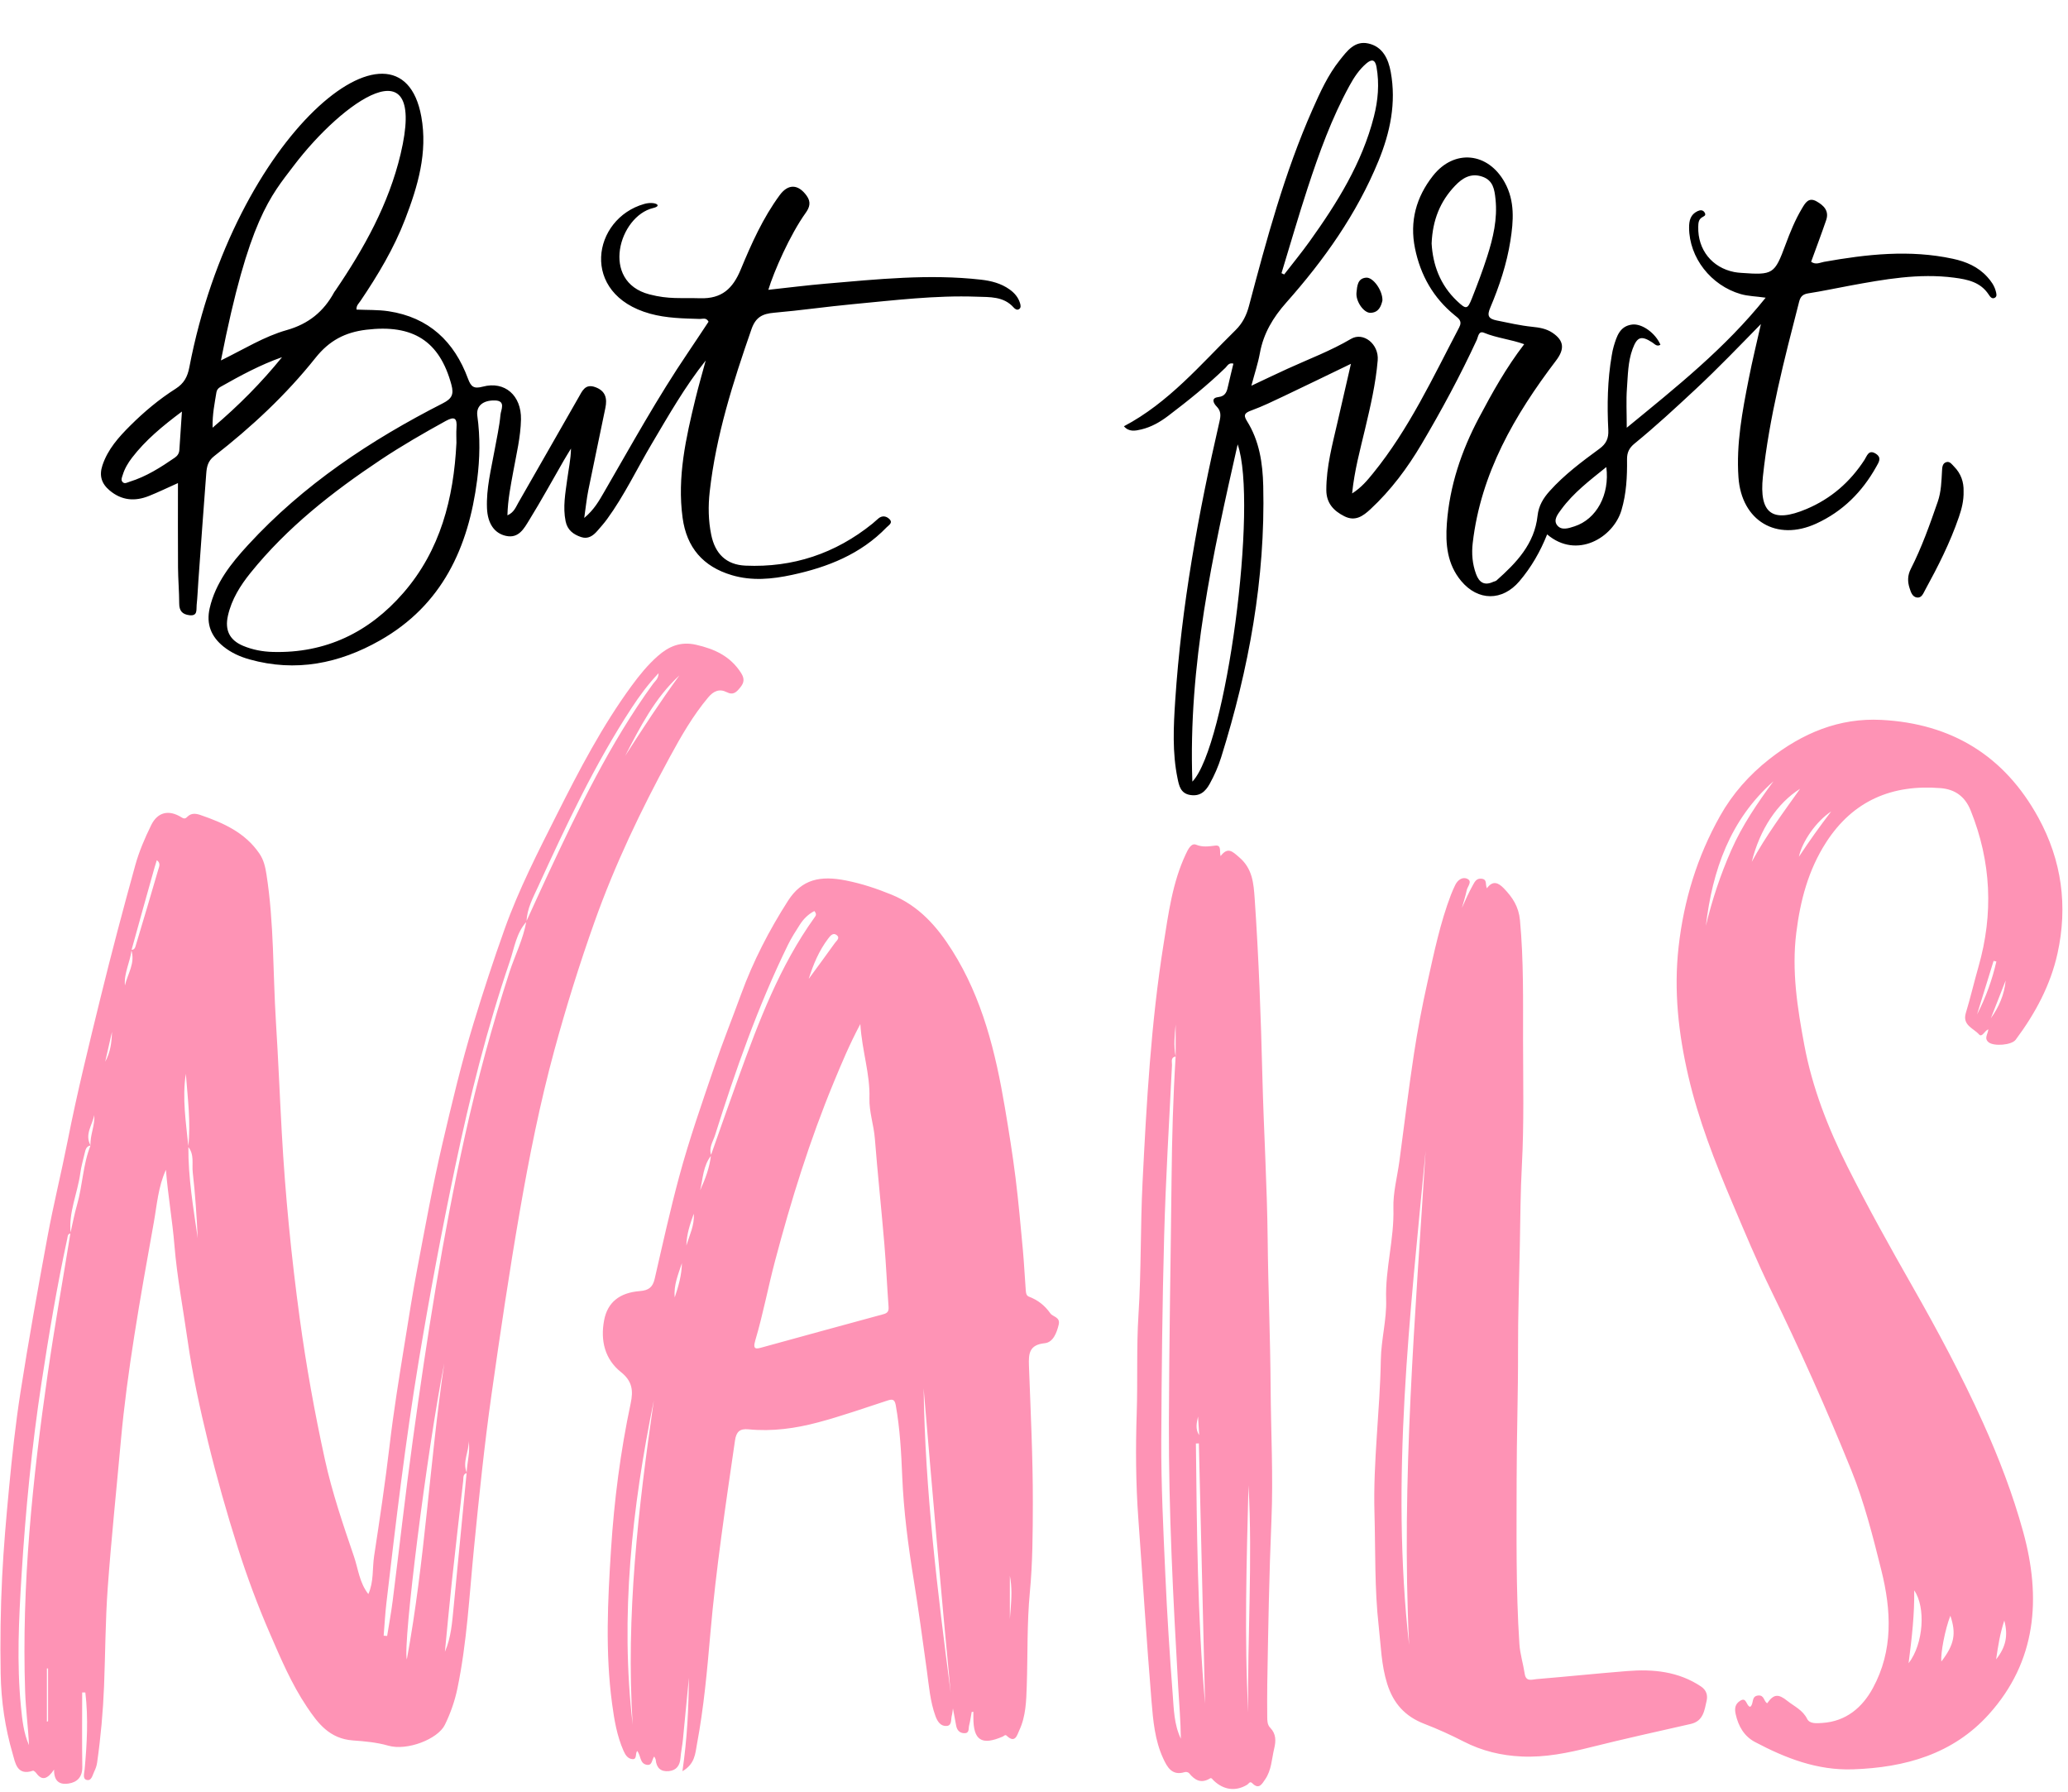
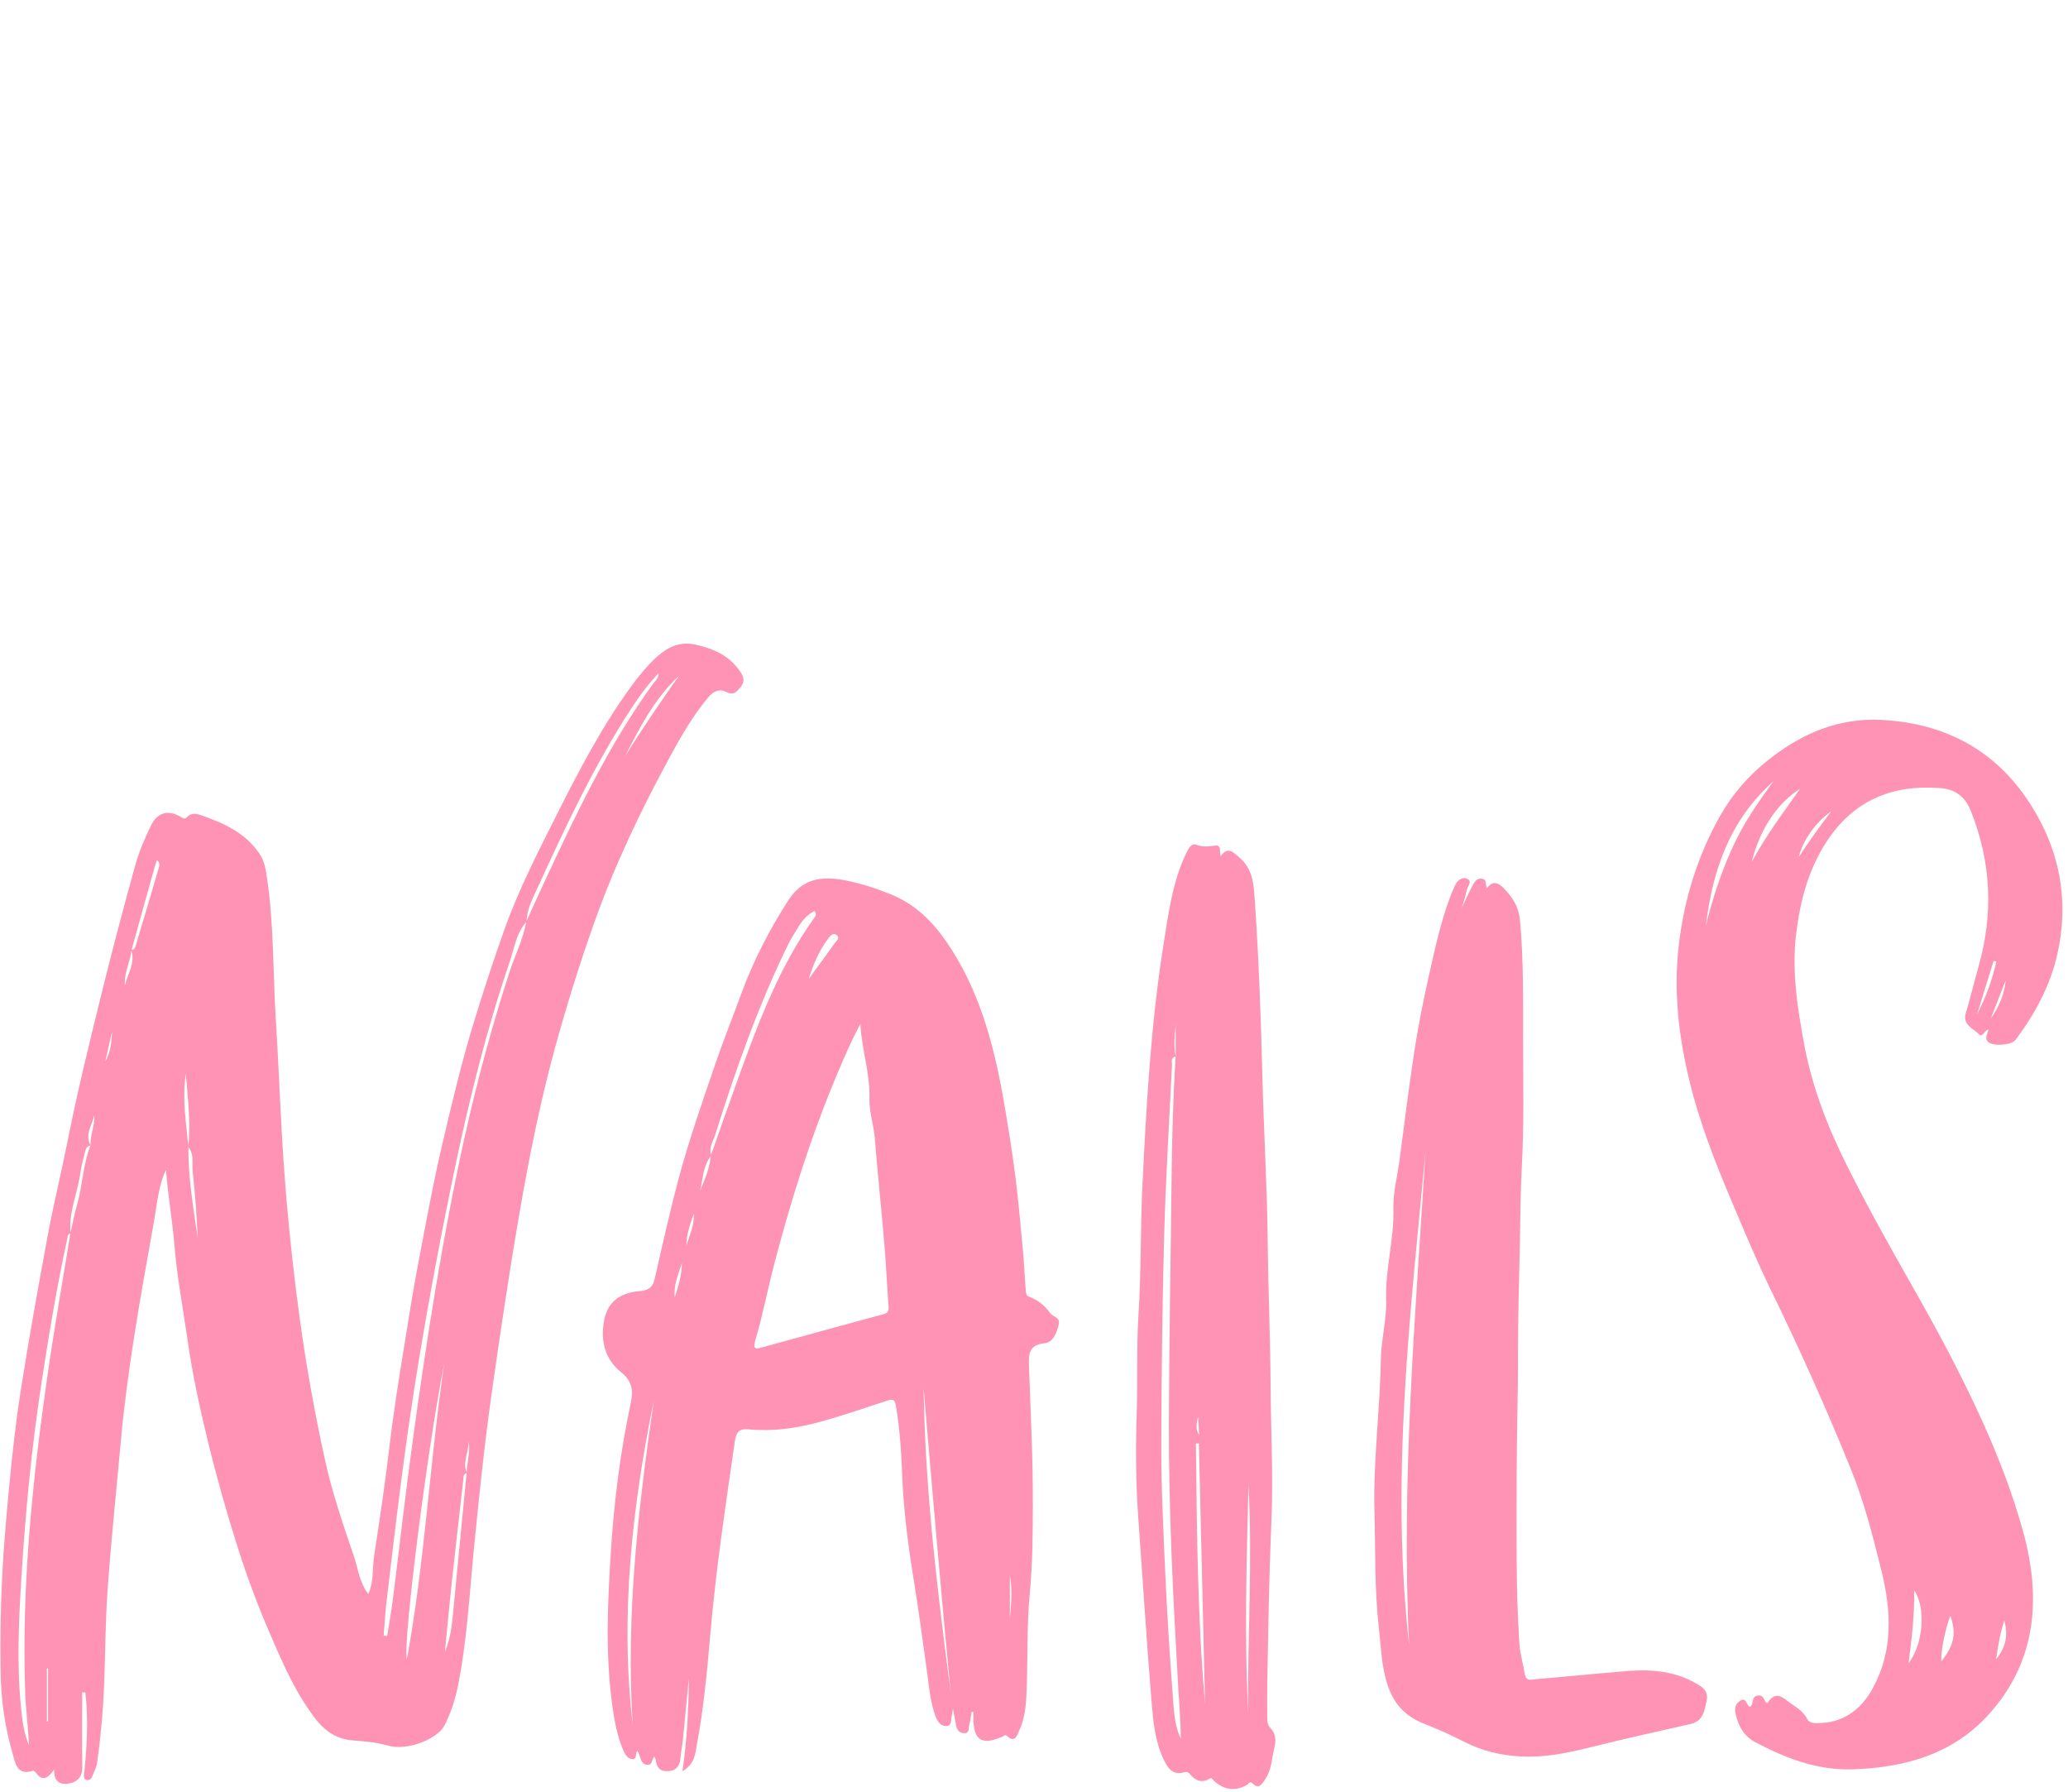
<svg xmlns="http://www.w3.org/2000/svg" height="417.0" preserveAspectRatio="xMidYMid meet" version="1.0" viewBox="-0.1 -10.0 481.4 417.0" width="481.4" zoomAndPan="magnify">
  <g>
    <g id="change1_1">
      <path d="M38.525,262.265c-1.807,3.946-2.089,8.187-2.832,12.315c-1.57,8.731-3.138,17.465-4.516,26.228 c-1.279,8.133-2.398,16.293-3.138,24.499c-1.031,11.431-2.233,22.849-3.064,34.295c-0.55,7.58-0.549,15.2-0.85,22.8 c-0.237,5.968-0.775,11.914-1.615,17.829c-0.1,0.707-0.34,1.424-0.66,2.064c-0.416,0.833-0.615,2.293-1.806,1.971 c-0.953-0.258-0.523-1.565-0.443-2.433c0.545-5.968,0.878-11.936,0.165-17.912c-0.246-0.001-0.491-0.002-0.736-0.003 c0,5.772-0.059,11.545,0.029,17.316c0.036,2.356-1.185,3.598-3.24,3.891c-1.696,0.242-3.375-0.175-3.335-3.259 c-1.512,2.223-2.779,2.669-4.101,0.874c-0.2-0.271-0.631-0.673-0.816-0.61c-3.744,1.29-4.129-1.924-4.719-3.942 c-1.774-6.067-2.68-12.235-2.793-18.665c-0.132-7.507-0.031-14.971,0.341-22.46c0.344-6.941,0.957-13.849,1.611-20.765 c0.703-7.431,1.505-14.84,2.653-22.215c1.888-12.121,4.073-24.187,6.299-36.251c1.379-7.472,3.213-14.832,4.682-22.274 c2.22-11.248,4.969-22.398,7.705-33.537c2.521-10.266,5.23-20.489,8.053-30.677c0.885-3.194,2.229-6.298,3.689-9.284 c1.507-3.08,4.13-3.667,7.083-1.812c0.669,0.42,0.957,0.245,1.336-0.141c0.922-0.937,2.04-0.764,3.06-0.413 c5.322,1.829,10.378,4.068,13.718,8.973c1.014,1.489,1.373,3.112,1.643,4.831c1.789,11.403,1.485,22.938,2.209,34.407 c0.542,8.578,0.884,17.169,1.36,25.749c0.802,14.464,2.223,28.844,4.174,43.178c1.501,11.032,3.478,21.993,5.86,32.869 c1.686,7.699,4.242,15.162,6.781,22.613c0.98,2.877,1.25,6.053,3.333,8.703c1.301-2.917,0.903-5.947,1.342-8.834 c1.301-8.555,2.588-17.118,3.6-25.711c0.95-8.065,2.252-16.07,3.551-24.078c0.926-5.714,1.811-11.437,2.895-17.122 c1.839-9.649,3.577-19.328,5.813-28.888c2.216-9.475,4.456-18.946,7.31-28.283c2.247-7.352,4.625-14.645,7.213-21.873 c3.309-9.245,7.79-17.97,12.195-26.722c5.19-10.311,10.525-20.538,17.371-29.89c1.82-2.486,3.764-4.873,6.063-6.902 c2.514-2.218,5.264-3.486,8.938-2.648c4.359,0.994,7.99,2.676,10.474,6.561c0.858,1.343,0.712,2.287-0.207,3.402 c-0.855,1.036-1.578,1.869-3.167,1.058c-1.636-0.835-3.016-0.27-4.257,1.207c-3.571,4.252-6.307,9.028-8.937,13.864 c-6.743,12.396-12.809,25.089-17.553,38.423c-3.488,9.803-6.583,19.728-9.312,29.738c-3.375,12.384-5.891,24.99-8.086,37.658 c-2.454,14.164-4.562,28.378-6.576,42.604c-1.686,11.909-2.908,23.876-4.092,35.852c-1.074,10.866-1.616,21.815-3.845,32.55 c-0.612,2.946-1.605,5.779-2.924,8.469c-1.631,3.325-8.777,6.106-13.157,4.848c-2.719-0.781-5.551-1.026-8.217-1.216 c-5.491-0.39-8.187-4.013-10.74-7.815c-3.581-5.332-6.102-11.286-8.648-17.154c-2.801-6.456-5.266-13.087-7.403-19.792 c-2.607-8.182-4.945-16.467-6.98-24.81c-1.903-7.803-3.62-15.689-4.749-23.633c-1.04-7.319-2.436-14.585-3.051-21.993 C40.026,274.031,38.993,268.182,38.525,262.265z M43.715,256.93c0.636-5.701-0.127-11.348-0.554-17.009 c-0.887,5.701,0.046,11.329,0.59,16.972c-0.055,7.184,1.156,14.241,2.178,21.32c-0.243-5.116-0.577-10.228-1.156-15.311 C44.545,260.913,45.187,258.719,43.715,256.93z M20.992,256.607c-0.987,0.147-1.175,0.938-1.356,1.713 c-0.367,1.572-0.829,3.134-1.044,4.728c-0.636,4.696-2.787,9.151-2.243,14.032c-0.745,0.099-0.684,0.725-0.794,1.23 c-2.397,11.071-4.266,22.237-5.979,33.431c-2.277,14.879-3.732,29.845-4.657,44.862c-0.63,10.228-1.154,20.465-0.135,30.699 c0.3,3.014,0.609,6.047,1.865,8.883c-0.182-4.166-0.754-8.28-0.895-12.436c-0.844-24.846,1.725-49.451,5.252-73.978 c1.574-10.943,3.521-21.833,5.287-32.758c0.505-2.192,0.912-4.412,1.535-6.57c1.315-4.555,1.364-9.394,3.147-13.837 c-0.153-2.414,1.072-4.648,0.859-7.069C21.41,251.876,19.536,254.027,20.992,256.607z M30.446,211.08 c0.854,0.014,0.945-0.654,1.123-1.251c1.736-5.811,3.498-11.614,5.175-17.442c0.175-0.607,0.646-1.466-0.336-2.182 c-0.189,0.602-0.358,1.099-0.5,1.604c-1.809,6.43-3.615,12.862-5.394,19.321c-0.304,2.785-1.788,5.351-1.536,8.239 C29.613,216.633,31.467,214.111,30.446,211.08z M108.581,332.834c-0.968,0.264-0.773,1.083-0.851,1.775 c-0.894,7.926-1.82,15.848-2.677,23.778c-0.578,5.349-1.06,10.707-1.585,16.062c1.443-3.32,1.678-6.818,2.02-10.295 c1.029-10.451,2.04-20.904,3.037-31.385c0.107-2.461,0.875-4.876,0.474-7.37C109.088,327.891,107.465,330.28,108.581,332.834z M122.476,204.512c-2.398,2.616-2.83,6.109-3.903,9.256c-5.324,15.618-9.317,31.585-12.708,47.743 c-3.165,15.08-6.005,30.21-8.518,45.401c-3.079,18.609-5.295,37.343-7.485,56.075c-0.3,2.563-0.438,5.144-0.651,7.717 c0.27,0.021,0.54,0.042,0.81,0.063c0.435-2.735,0.946-5.461,1.293-8.207c1.581-12.498,2.975-25.022,4.697-37.501 c3.273-23.71,6.93-47.354,12.13-70.742c2.856-12.844,6.283-25.511,10.343-38.021c1.283-3.954,3.216-7.692,3.937-11.833 c1.657-3.613,3.292-7.237,4.975-10.838c7.183-15.367,14.501-30.66,24.52-44.464c0.459-0.632,1.257-1.131,1.292-2.481 c-2.535,2.686-4.453,5.315-6.243,8.044c-8.631,13.16-15.273,27.364-21.798,41.626C123.973,198.961,122.551,201.522,122.476,204.512 z M103.313,307.325c-4.035,20.371-9.674,65.228-8.711,68.911C98.815,353.434,99.934,330.235,103.313,307.325z M145.417,165.948 c4.073-6.333,8.19-12.659,12.648-18.759C152.363,152.423,148.912,159.191,145.417,165.948z M10.817,390.728 c0.09-0.044,0.18-0.087,0.27-0.131c0-4.09,0-8.179,0-12.269c-0.09,0.002-0.18,0.005-0.27,0.007 C10.817,382.467,10.817,386.597,10.817,390.728z M25.967,230.16c-0.526,2.314-1.053,4.628-1.579,6.942 C25.616,234.93,25.902,232.539,25.967,230.16z M226.09,388.462c-0.194,1.059-0.334,2.131-0.6,3.171 c-0.178,0.694,0.135,1.823-1.162,1.766c-1.054-0.046-1.636-0.703-1.837-1.699c-0.25-1.242-0.467-2.491-0.759-4.058 c-0.111,0.73-0.133,1.176-0.252,1.594c-0.257,0.904,0.064,2.351-1.165,2.473c-1.387,0.138-2.17-0.963-2.651-2.285 c-1.252-3.44-1.518-7.059-2.008-10.629c-0.972-7.074-1.934-14.142-3.073-21.197c-1.275-7.893-2.321-15.861-2.655-23.896 c-0.232-5.572-0.523-11.158-1.516-16.677c-0.273-1.514-0.929-1.375-2.062-1.005c-5.338,1.742-10.648,3.608-16.069,5.052 c-5.258,1.4-10.664,2.144-16.145,1.6c-2.015-0.2-2.845,0.557-3.141,2.6c-2.166,14.949-4.427,29.884-5.736,44.94 c-0.751,8.639-1.526,17.277-3.129,25.803c-0.387,2.056-0.423,4.528-3.37,6.233c1.113-7.611,1.437-14.672,1.506-21.752 c-0.461,4.791-0.909,9.583-1.391,14.372c-0.145,1.44-0.452,2.864-0.569,4.305c-0.143,1.755-0.936,2.886-2.736,3.056 c-1.869,0.177-2.855-0.774-3.029-2.63c-0.024-0.253-0.218-0.489-0.352-0.776c-0.576,0.702-0.406,2.198-1.784,1.919 c-1.578-0.319-1.287-2.027-2.159-3.215c-0.529,0.543,0,1.965-1.076,1.909c-1.094-0.057-1.672-0.924-2.102-1.892 c-1.561-3.515-2.176-7.241-2.685-11.022c-1.608-11.963-1.012-23.961-0.246-35.911c0.732-11.418,2.196-22.793,4.58-34.011 c0.624-2.936,0.38-5.141-2.27-7.254c-3.766-3.003-4.807-7.346-3.919-12.051c0.774-4.101,3.506-6.427,8.322-6.799 c2.063-0.159,3.002-0.906,3.455-2.877c1.821-7.931,3.574-15.885,5.691-23.739c2.345-8.704,5.338-17.214,8.245-25.751 c1.924-5.649,4.146-11.173,6.19-16.768c2.795-7.649,6.529-14.873,10.901-21.7c3.235-5.053,7.531-5.923,13.525-4.726 c3.676,0.734,7.053,1.859,10.519,3.266c6.474,2.629,10.682,7.487,14.177,13.023c7.046,11.158,10.102,23.69,12.272,36.576 c0.916,5.44,1.798,10.879,2.479,16.346c0.695,5.573,1.184,11.173,1.704,16.766c0.276,2.968,0.414,5.948,0.641,8.92 c0.054,0.714,0.014,1.669,0.738,1.944c2.098,0.797,3.682,2.017,5.015,3.899c0.607,0.857,2.37,0.843,1.946,2.637 c-0.461,1.953-1.323,4.121-3.246,4.316c-3.646,0.369-3.778,2.456-3.678,5.229c0.384,10.65,0.927,21.303,0.904,31.954 c-0.015,6.928-0.038,13.87-0.697,20.816c-0.683,7.197-0.473,14.477-0.716,21.718c-0.118,3.518-0.201,7.08-1.726,10.346 c-0.521,1.115-0.96,3.205-2.964,1.281c-0.334-0.32-0.593,0.075-0.906,0.211c-4.935,2.129-6.849,0.867-6.832-4.466 c0.001-0.436,0-0.872,0-1.307C226.352,388.427,226.221,388.444,226.09,388.462z M165.401,258.855 c2.143-6.053,4.25-12.119,6.438-18.156c4.698-12.964,9.555-25.857,17.691-37.189c0.251-0.35,0.578-0.726-0.065-1.466 c-1.391,0.724-2.51,1.818-3.373,3.168c-0.976,1.525-1.965,3.058-2.759,4.681c-6.986,14.264-12.214,29.208-16.982,44.321 c-0.471,1.493-1.535,2.964-0.878,4.701c-1.909,2.397-1.929,5.358-2.591,8.127C164.074,264.415,165.107,261.741,165.401,258.855z M200.17,228.346c-2.56,4.82-4.342,9.115-6.129,13.425c-5.629,13.577-9.978,27.553-13.734,41.753 c-1.623,6.133-2.781,12.375-4.585,18.448c-0.69,2.324,0.316,1.978,1.744,1.586c9.355-2.568,18.707-5.144,28.072-7.678 c0.982-0.266,1.282-0.702,1.207-1.717c-0.361-4.86-0.566-9.733-0.976-14.588c-0.691-8.194-1.565-16.372-2.214-24.569 c-0.251-3.174-1.36-6.28-1.264-9.394C202.467,239.941,200.571,234.648,200.17,228.346z M152.103,315.943 c-5.079,24.964-7.872,50.039-4.927,75.469C145.57,366.034,148.48,340.95,152.103,315.943z M214.909,313.141 c0.333,23.767,3.238,47.3,6.295,70.819C218.938,360.37,216.904,336.759,214.909,313.141z M188.16,217.828 c2.03-2.771,4.08-5.527,6.072-8.326c0.368-0.517,1.291-1.16,0.469-1.838c-0.873-0.719-1.551,0.185-2.002,0.777 C190.557,211.256,189.207,214.488,188.16,217.828z M234.983,356.764c0,5.275,0,10.549,0,14.784 C234.438,367.275,236.018,362.024,234.983,356.764z M156.969,291.968c0.868-2.588,1.628-5.199,1.665-7.972 C157.793,286.59,156.677,289.122,156.969,291.968z M161.397,272.493c-0.864,2.411-1.683,4.831-1.719,7.424 C160.397,277.474,161.61,275.14,161.397,272.493z M407.323,387.254c0.923-0.653,0.14-2.466,1.859-2.631 c1.44-0.138,1.273,1.36,2.095,1.805c1.524-2.18,2.599-2.22,4.684-0.558c1.636,1.303,3.582,2.118,4.623,4.209 c0.591,1.185,2.238,1.016,3.507,0.935c5.543-0.352,9.348-3.613,11.796-8.129c4.742-8.747,4.31-17.995,1.962-27.409 c-1.971-7.904-3.961-15.798-7.015-23.35c-5.732-14.177-11.981-28.123-18.696-41.875c-3.249-6.654-6.111-13.528-9.008-20.359 c-4.063-9.582-7.869-19.3-10.22-29.462c-2.285-9.874-3.407-19.818-2.253-30.071c1.223-10.875,4.339-21.003,9.654-30.454 c2.893-5.143,6.76-9.53,11.48-13.233c7.703-6.043,16.24-9.632,26.082-9.118c16.29,0.851,28.614,8.305,36.534,22.763 c5.47,9.985,6.871,20.6,4.454,31.584c-1.626,7.386-5.206,14.029-9.743,20.1c-0.945,1.264-5.033,1.561-6.261,0.613 c-1.201-0.927-0.163-1.975-0.103-3.043c-0.905,0.349-1.447,1.993-2.176,1.175c-1.273-1.43-3.928-2.109-3.054-4.991 c1.074-3.544,1.911-7.159,2.931-10.721c3.535-12.35,2.987-24.457-1.818-36.412c-1.328-3.304-3.706-4.92-6.987-5.186 c-11.299-0.915-20.41,2.897-26.688,12.673c-4.11,6.399-5.972,13.47-6.905,20.945c-1.108,8.884,0.236,17.452,1.86,26.163 c1.871,10.035,5.568,19.387,10.043,28.308c4.737,9.443,9.908,18.717,15.156,27.928c5.868,10.298,11.479,20.777,16.378,31.63 c3.741,8.289,6.976,16.739,9.373,25.448c4.231,15.367,3.161,30.128-8.032,42.518c-8.334,9.226-19.475,12.354-31.619,12.759 c-8.316,0.277-15.664-2.599-22.777-6.358c-2.513-1.328-3.878-3.667-4.498-6.49c-0.294-1.337-0.125-2.333,0.99-3.075 C406.53,384.822,406.333,387.067,407.323,387.254z M412.736,171.84c-10.09,8.926-14.203,20.684-15.736,33.641 c1.446-6.027,3.404-11.904,5.908-17.592C405.463,182.085,409.015,176.892,412.736,171.84z M444.189,377.116 c3.516-4.543,4.015-13.102,1.307-16.96C445.579,365.695,444.972,371.063,444.189,377.116z M407.685,190.594 c3.248-6,7.312-11.462,11.251-17.007C413.573,176.964,409.542,183.091,407.685,190.594z M453.916,366.058 c-1.21,3.096-2.312,8.708-2.092,10.65C454.829,372.799,455.333,370.232,453.916,366.058z M426.173,178.859 c-3.461,2.285-6.763,6.984-7.513,10.557C421.131,185.653,423.6,182.233,426.173,178.859z M464.626,213.783 c-0.217-0.044-0.433-0.088-0.65-0.132c-1.283,4.152-2.567,8.303-3.85,12.455C462.167,222.16,463.659,218.052,464.626,213.783z M466.471,367.175c-1.021,3.128-1.432,5.834-1.905,9.037C466.767,373.425,467.432,370.796,466.471,367.175z M463.344,226.996 c1.857-2.586,3.151-5.509,3.445-8.79C465.64,221.136,464.492,224.066,463.344,226.996z M340.206,201.333 c0.8-1.799,1.593-3.608,2.568-5.348c0.452-0.807,0.856-1.605,2.021-1.469c1.38,0.161,0.809,1.376,1.238,2.228 c1.364-1.889,2.647-1.322,3.948,0.027c2.016,2.092,3.451,4.24,3.747,7.42c0.868,9.322,0.704,18.646,0.716,27.974 c0.012,9.687,0.246,19.393-0.274,29.055c-0.334,6.213-0.355,12.457-0.475,18.642c-0.157,8.131-0.442,16.284-0.419,24.432 c0.029,10.035-0.322,20.071-0.326,30.107c-0.004,12.744-0.195,25.496,0.641,38.224c0.153,2.333,0.888,4.623,1.239,6.95 c0.291,1.928,1.719,1.32,2.735,1.236c7.048-0.582,14.084-1.315,21.133-1.877c6.05-0.482,11.914,0.083,17.167,3.589 c1.27,0.848,1.601,2.071,1.316,3.309c-0.514,2.229-0.748,4.744-3.696,5.414c-7.765,1.764-15.545,3.473-23.267,5.41 c-5.297,1.329-10.587,2.42-16.08,2.167c-4.761-0.219-9.218-1.276-13.548-3.497c-2.934-1.505-6.007-2.904-9.098-4.093 c-4.539-1.747-7.243-4.771-8.682-9.352c-1.374-4.375-1.461-8.902-1.966-13.361c-0.991-8.76-0.74-17.589-0.989-26.39 c-0.338-11.955,1.284-23.768,1.48-35.667c0.077-4.667,1.386-9.339,1.236-13.98c-0.233-7.182,1.904-14.096,1.692-21.267 c-0.107-3.636,0.904-7.304,1.396-10.96c1.118-8.308,2.118-16.635,3.378-24.921c0.854-5.613,1.92-11.203,3.158-16.744 c1.533-6.861,2.947-13.768,5.475-20.366c0.288-0.753,0.625-1.489,0.971-2.217c0.579-1.214,1.726-2.005,2.844-1.453 c1.216,0.601,0.033,1.754-0.152,2.636C341.042,198.59,340.591,199.955,340.206,201.333z M331.762,257.858 c-3.62,38.248-8.169,76.464-3.847,114.976C326.056,334.404,329.386,296.147,331.762,257.858z M284.035,189.256 c1.715-2.258,2.805-1.033,4.352,0.29c3.064,2.621,3.334,5.98,3.584,9.603c0.947,13.744,1.448,27.502,1.789,41.272 c0.314,12.662,1.099,25.315,1.233,37.977c0.122,11.496,0.619,22.981,0.689,34.481c0.063,10.3,0.627,20.612,0.191,30.91 c-0.539,12.738-0.756,25.479-0.972,38.222c-0.043,2.524-0.018,5.05-0.005,7.575c0.005,0.908,0.012,1.85,0.701,2.557 c1.38,1.415,1.339,3.074,0.918,4.823c-0.588,2.441-0.618,5.066-2.125,7.208c-0.672,0.954-1.393,2.455-2.931,0.907 c-0.636-0.64-0.856,0.086-1.274,0.335c-2.652,1.579-5.422,1.219-7.749-0.991c-0.261-0.247-0.51-0.717-0.84-0.514 c-2.077,1.277-3.559,0.45-4.899-1.213c-0.175-0.217-0.704-0.336-0.99-0.247c-2.993,0.934-4.104-1.163-5.059-3.241 c-1.922-4.184-2.318-8.759-2.688-13.233c-1.17-14.15-2.035-28.325-3.07-42.487c-0.599-8.197-0.646-16.449-0.377-24.606 c0.252-7.633-0.078-15.271,0.411-22.911c0.653-10.211,0.434-20.475,0.943-30.698c0.926-18.58,1.964-37.168,4.9-55.565 c1.132-7.093,2.055-14.295,5.174-20.926c0.518-1.102,1.261-2.628,2.384-2.181c1.612,0.641,2.948,0.387,4.505,0.208 C284.315,186.639,283.738,188.218,284.035,189.256z M273.575,235.898c-1.243,0.235-0.815,1.274-0.85,1.973 c-0.666,13.299-1.469,26.587-1.829,39.905c-0.427,15.767-0.591,31.537-0.667,47.304c-0.051,10.499,0.479,21.006,0.946,31.5 c0.411,9.237,1.005,18.468,1.707,27.688c0.267,3.502,0.311,7.105,1.9,10.407c-0.037-4.077-0.392-8.118-0.622-12.166 c-1.159-20.385-2.217-40.778-2.16-61.201c0.052-18.96,0.424-37.92,0.622-56.88c0.099-9.522,0.351-19.038,0.952-28.562 c0-2.475,0-4.951,0-7.426C273.338,230.928,273.071,233.416,273.575,235.898z M280.421,386.535 c-0.481-20.194-0.963-40.388-1.444-60.582c-0.23,0.006-0.459,0.011-0.689,0.017C278.524,346.17,278.637,366.374,280.421,386.535z M290.475,388.553c-0.236-17.621,1.049-35.242,0.053-52.862C290.109,353.311,289.52,370.932,290.475,388.553z M278.787,319.697 c-0.326,1.459-0.687,2.92,0.268,4.33C278.966,322.584,278.877,321.141,278.787,319.697z" fill="#FE93B5" />
    </g>
    <g id="change2_1">
-       <path d="M409.815,65.422c-4.998,5.099-9.941,10.261-15.179,15.144c-4.649,4.334-9.31,8.652-14.234,12.67 c-1.245,1.016-1.773,2.073-1.754,3.691c0.047,3.991-0.14,7.956-1.304,11.851c-1.908,6.383-10.411,11.47-17.293,5.599 c-1.594,4.007-3.695,7.664-6.469,10.92c-3.947,4.633-9.61,4.644-13.553-0.087c-3.252-3.902-3.677-8.566-3.323-13.38 c0.644-8.747,3.384-16.88,7.463-24.576c3.1-5.848,6.313-11.64,10.542-17.142c-3.148-1.134-6.387-1.431-9.353-2.658 c-1.286-0.532-1.352,0.94-1.678,1.645c-3.851,8.321-8.197,16.381-12.86,24.265c-3.29,5.563-7.133,10.73-11.896,15.15 c-1.721,1.597-3.535,2.924-6.07,1.65c-2.532-1.273-4.204-3.076-4.207-6.112c-0.006-5.419,1.416-10.593,2.61-15.809 c0.986-4.309,1.981-8.617,3.119-13.563c-5.555,2.679-10.493,5.089-15.458,7.444c-2.536,1.203-5.07,2.439-7.699,3.402 c-1.474,0.54-1.985,0.985-1.06,2.453c2.911,4.616,3.679,9.839,3.804,15.126c0.511,21.611-3.36,42.563-9.78,63.108 c-0.677,2.167-1.583,4.239-2.688,6.231c-1.012,1.825-2.305,2.97-4.577,2.582c-2.205-0.377-2.553-2.171-2.895-3.819 c-1.249-6.016-0.949-12.11-0.549-18.175c1.448-21.96,5.371-43.536,10.308-64.944c0.31-1.344,0.383-2.409-0.667-3.478 c-0.711-0.724-1.362-1.972,0.326-2.175c1.863-0.224,2.076-1.412,2.377-2.768c0.37-1.669,0.791-3.326,1.199-5.026 c-1.085-0.302-1.395,0.517-1.842,0.951c-4.178,4.054-8.708,7.685-13.337,11.201c-1.899,1.442-3.945,2.613-6.27,3.163 c-1.385,0.328-2.865,0.63-4.033-0.741c10.4-5.479,17.82-14.352,25.982-22.371c1.615-1.587,2.545-3.442,3.121-5.612 c4.119-15.528,8.281-31.046,14.814-45.793c1.766-3.985,3.569-7.976,6.305-11.408c1.683-2.111,3.459-4.606,6.641-3.917 c3.37,0.73,4.691,3.594,5.247,6.639c1.315,7.195-0.129,14.068-2.862,20.731c-5.058,12.328-12.667,23.034-21.435,32.915 c-3.115,3.511-5.329,7.2-6.167,11.805c-0.433,2.374-1.211,4.686-1.979,7.575c3.117-1.465,5.76-2.737,8.428-3.955 c4.949-2.259,10.054-4.169,14.768-6.949c2.87-1.692,6.528,1.215,6.212,4.993c-0.454,5.428-1.695,10.727-2.951,16.021 c-1.143,4.818-2.467,9.609-3.004,14.96c2.176-1.386,3.539-3.051,4.887-4.71c8.371-10.305,13.914-22.279,20.027-33.92 c0.795-1.514-0.098-2.077-1.044-2.847c-4.988-4.059-7.965-9.329-9.238-15.592c-1.275-6.279,0.286-11.91,4.186-16.865 c4.947-6.285,12.826-5.501,16.724,1.576c2.38,4.322,2.027,8.957,1.302,13.554c-0.85,5.396-2.571,10.57-4.696,15.59 c-0.759,1.794-0.474,2.553,1.501,2.952c2.755,0.555,5.49,1.194,8.292,1.477c1.635,0.165,3.249,0.429,4.653,1.362 c2.8,1.86,2.889,3.848,0.878,6.494c-9.641,12.688-17.51,26.216-19.399,42.46c-0.288,2.473-0.084,4.879,0.777,7.229 c0.727,1.986,1.963,2.757,4,1.812c0.246-0.114,0.558-0.142,0.749-0.311c4.639-4.108,8.866-8.523,9.571-15.08 c0.25-2.331,1.339-4.096,2.811-5.735c3.418-3.81,7.506-6.853,11.602-9.856c1.59-1.166,2.149-2.44,2.052-4.345 c-0.296-5.81-0.192-11.614,0.802-17.369c0.123-0.714,0.25-1.434,0.461-2.126c0.695-2.285,1.376-4.673,4.245-5.057 c2.339-0.313,5.479,2.004,6.628,4.695c-0.834,0.525-1.333-0.17-1.901-0.537c-2.564-1.657-3.534-1.335-4.593,1.552 c-1.081,2.948-1.077,6.068-1.304,9.129c-0.207,2.793-0.044,5.614-0.044,9.17c11.575-9.497,22.9-18.48,32.336-30.263 c-2.291-0.333-4.09-0.345-5.82-0.846c-6.923-2.007-11.972-8.467-12.006-15.443c-0.008-1.645,0.319-3.066,1.958-3.848 c0.64-0.305,1.263-0.342,1.667,0.329c0.436,0.724-0.245,0.858-0.677,1.148c-0.778,0.522-0.796,1.353-0.816,2.188 c-0.126,5.297,3.198,9.475,8.385,10.501c0.532,0.105,1.078,0.154,1.621,0.193c7.426,0.537,7.758,0.317,10.317-6.581 c1.074-2.895,2.236-5.756,3.826-8.416c0.754-1.261,1.53-2.689,3.379-1.653c1.684,0.943,2.992,2.217,2.251,4.38 c-1.113,3.251-2.331,6.467-3.501,9.689c1.111,0.776,2.064,0.183,2.983,0.019c9.97-1.779,19.955-2.888,30.014-0.719 c3.067,0.661,5.883,1.849,8.042,4.257c0.858,0.956,1.603,1.986,1.933,3.243c0.133,0.507,0.364,1.199-0.137,1.531 c-0.722,0.479-1.19-0.229-1.509-0.715c-1.908-2.905-4.925-3.511-8.023-3.916c-8.229-1.078-16.271,0.381-24.307,1.86 c-3.208,0.59-6.399,1.282-9.621,1.781c-1.273,0.197-1.846,0.703-2.167,1.951c-3.454,13.433-6.965,26.853-8.435,40.694 c-0.915,8.621,2.198,10.917,10.172,7.547c5.69-2.405,10.13-6.271,13.486-11.446c0.557-0.86,0.939-2.471,2.604-1.427 c1.478,0.927,0.716,1.992,0.133,3.036c-3.279,5.874-7.823,10.422-13.983,13.242c-9.216,4.219-17.389-0.612-18.1-10.768 c-0.544-7.775,0.906-15.376,2.398-22.947C407.821,73.888,408.863,69.664,409.815,65.422z M288.008,93.426 c-5.808,25.689-11.535,51.328-10.543,78.497C285.367,163.668,292.807,107.212,288.008,93.426z M298.216,53.577 c0.206,0.101,0.412,0.202,0.619,0.304c1.978-2.56,4.036-5.063,5.919-7.691c6.408-8.943,12.208-18.218,14.968-29.038 c0.969-3.8,1.308-7.662,0.609-11.57c-0.311-1.742-1.111-1.882-2.358-0.82c-1.683,1.434-2.874,3.25-3.923,5.162 c-4.152,7.572-7.071,15.659-9.749,23.827C302.148,40.318,300.236,46.965,298.216,53.577z M333.162,46.668 c0.271,4.896,1.95,9.655,5.937,13.41c2.123,2.001,2.415,1.961,3.454-0.666c1.266-3.202,2.49-6.429,3.54-9.707 c1.388-4.331,2.427-8.748,1.939-13.362c-0.233-2.203-0.526-4.37-3.095-5.236c-2.657-0.895-4.612,0.341-6.301,2.105 C335.174,36.827,333.38,41.184,333.162,46.668z M373.827,98.708c-3.841,3.093-7.647,5.966-10.499,9.87 c-0.786,1.076-1.907,2.436-0.943,3.675c0.992,1.275,2.657,0.703,4.038,0.253C371.53,110.844,374.661,105.153,373.827,98.708z M164.181,73.905c-4.836,6.078-8.639,12.768-12.561,19.386c-3.465,5.847-6.381,12.02-10.402,17.535 c-0.693,0.95-1.48,1.833-2.252,2.723c-1.005,1.158-2.189,1.999-3.808,1.447c-1.793-0.611-3.178-1.627-3.594-3.688 c-0.666-3.292-0.055-6.516,0.378-9.744c0.312-2.327,0.825-4.628,0.878-7.162c-0.561,0.924-1.139,1.838-1.68,2.775 c-2.673,4.632-5.241,9.329-8.049,13.878c-1.188,1.924-2.429,4.326-5.402,3.673c-2.711-0.596-4.278-2.88-4.425-6.441 c-0.188-4.576,0.955-9.004,1.76-13.465c0.499-2.767,1.128-5.524,1.383-8.315c0.101-1.104,1.308-3.221-1.249-3.301 c-2.873-0.09-4.453,1.339-4.144,3.568c0.692,4.986,0.597,9.956-0.042,14.928c-2.027,15.785-8.166,29.151-22.614,37.351 c-9.495,5.389-19.607,7.44-30.381,4.419c-2.195-0.615-4.267-1.546-6.056-2.986c-2.869-2.309-4.055-5.234-3.213-8.916 c1.35-5.903,4.995-10.446,8.932-14.729c12.887-14.023,28.487-24.382,45.332-32.969c2.107-1.074,2.625-2.049,2.003-4.346 c-2.753-10.162-8.949-14.093-19.806-12.781c-4.966,0.6-8.635,2.534-11.831,6.55c-6.855,8.614-14.913,16.116-23.604,22.884 c-1.452,1.131-1.705,2.493-1.822,3.996c-0.645,8.32-1.23,16.645-1.831,24.969c-0.137,1.9-0.209,3.807-0.408,5.7 c-0.11,1.051,0.308,2.592-1.701,2.344c-1.615-0.2-2.352-1.002-2.356-2.696c-0.006-2.812-0.258-5.623-0.278-8.435 c-0.046-6.424-0.015-12.849-0.015-19.619c-2.504,1.119-4.592,2.133-6.742,2.994c-3.274,1.312-6.358,1.08-9.171-1.286 c-1.901-1.599-2.452-3.46-1.672-5.821c1.24-3.753,3.784-6.579,6.495-9.277c3.225-3.209,6.718-6.135,10.55-8.568 c1.962-1.246,2.766-2.792,3.186-4.98c10.428-54.341,49.089-85.509,54.003-58.357c1.515,8.371-0.806,16.185-3.758,23.864 c-2.617,6.809-6.342,13.025-10.411,19.047c-0.39,0.578-0.996,1.067-0.917,2.005c2.496,0.116,5.021,0.014,7.475,0.386 c9.346,1.419,15.282,7.033,18.475,15.691c0.704,1.91,1.373,2.412,3.46,1.856c5.107-1.36,8.995,2.055,8.877,7.646 c-0.086,4.093-1.067,8.078-1.793,12.092c-0.594,3.285-1.273,6.567-1.363,10.214c1.528-0.659,1.952-1.919,2.542-2.942 c4.709-8.171,9.355-16.378,14.049-24.557c0.84-1.464,1.519-3.204,3.895-2.325c2.415,0.894,2.755,2.672,2.317,4.818 c-1.303,6.39-2.681,12.765-3.969,19.157c-0.391,1.939-0.585,3.918-0.954,6.458c2.34-1.945,3.498-4.073,4.682-6.117 c6.318-10.908,12.409-21.951,19.489-32.401c1.62-2.392,3.204-4.808,4.768-7.158c-0.548-1.042-1.355-0.621-2.012-0.64 c-3.9-0.116-7.799-0.173-11.604-1.227c-16.482-4.567-13.444-22.131-1.348-25.541c2.4-0.676,4.398,0.399,2.081,0.948 c-7.954,1.884-12.384,17.118-0.88,20.104c4.558,1.183,7.189,0.757,11.797,0.899c5.072,0.156,7.624-2.267,9.454-6.684 c2.496-6.025,5.173-12.018,9.081-17.324c1.984-2.694,4.336-2.567,6.288,0.175c1.028,1.444,0.691,2.656-0.25,3.966 c-3.651,5.086-7.401,13.646-8.691,17.902c4.633-0.501,9-1.057,13.381-1.432c12.024-1.029,24.047-2.299,36.133-0.926 c2.366,0.269,4.64,0.846,6.625,2.258c1.14,0.811,2.025,1.82,2.442,3.175c0.16,0.519,0.303,1.139-0.278,1.46 c-0.44,0.243-0.903-0.085-1.2-0.419c-2.343-2.635-5.568-2.403-8.598-2.513c-9.642-0.35-19.207,0.841-28.78,1.735 c-6.136,0.573-12.243,1.463-18.382,1.997c-2.691,0.234-4.285,1.002-5.276,3.852c-4.289,12.337-8.254,24.731-9.714,37.786 c-0.376,3.362-0.327,6.711,0.348,10.027c0.898,4.412,3.475,7,7.978,7.198c11.032,0.485,20.915-2.804,29.539-9.757 c0.494-0.398,0.943-0.852,1.437-1.251c0.854-0.69,1.771-0.536,2.48,0.125c0.979,0.912-0.117,1.465-0.599,1.964 c-6.043,6.259-13.735,9.291-22.026,11.073c-4.646,0.998-9.318,1.454-13.996,0.068c-6.707-1.987-10.528-6.421-11.473-13.356 c-1.292-9.484,0.778-18.606,2.99-27.707C162.515,79.825,163.38,76.872,164.181,73.905z M106.151,93.089 c0-1.178-0.071-2.362,0.015-3.533c0.16-2.185-0.404-2.736-2.509-1.575c-5.16,2.845-10.261,5.782-15.163,9.049 c-11.204,7.467-21.738,15.718-30.256,26.278c-2.405,2.981-4.423,6.188-5.279,9.997c-0.756,3.36,0.376,5.688,3.529,7.009 c2.191,0.918,4.512,1.356,6.886,1.423c12.35,0.35,22.443-4.568,30.399-13.715C102.43,118.071,105.514,105.973,106.151,93.089z M51.331,73.891c5.408-2.647,10.09-5.587,15.301-7.058c5.085-1.435,8.621-4.312,11.061-8.817c0.086-0.158,0.212-0.294,0.314-0.444 c6.667-9.805,12.384-20.073,15.151-31.728c6.212-26.166-13.469-12.334-24.914,2.769C62.913,35.648,57.782,41.039,51.331,73.891z M42.25,85.786c-4.618,3.451-8.485,6.679-11.599,10.721c-0.938,1.217-1.726,2.54-2.183,4.035c-0.16,0.523-0.45,1.092-0.112,1.553 c0.493,0.673,1.155,0.2,1.729,0.023c3.856-1.188,7.207-3.329,10.494-5.588c0.627-0.431,1.022-1.006,1.073-1.793 C41.833,91.965,42.022,89.194,42.25,85.786z M65.553,73.133c-5.07,1.775-9.723,4.305-14.339,6.917 c-0.523,0.296-0.847,0.712-0.934,1.255c-0.404,2.547-0.966,5.083-0.891,8.241C55.523,84.352,60.78,79.015,65.553,73.133z M454.78,98.596c-0.498-0.5-0.966-1.262-1.77-1.046c-0.955,0.256-0.992,1.231-1.035,2.018c-0.133,2.441-0.186,4.87-1.005,7.231 c-1.84,5.305-3.708,10.599-6.262,15.608c-0.773,1.517-0.779,2.95-0.295,4.45c0.302,0.936,0.631,2.081,1.756,2.219 c1.066,0.131,1.45-0.979,1.863-1.735c3-5.481,5.827-11.047,7.859-16.976c0.647-1.889,1.163-3.811,1.102-6.048 C457.054,102.254,456.412,100.235,454.78,98.596z M317.933,54.624c-2.046,0.153-2.099,1.995-2.26,3.462 c-0.222,2.036,1.69,4.771,3.253,4.724c1.915-0.058,2.47-1.526,2.782-2.87C321.79,57.657,319.571,54.502,317.933,54.624z" />
-     </g>
+       </g>
  </g>
</svg>